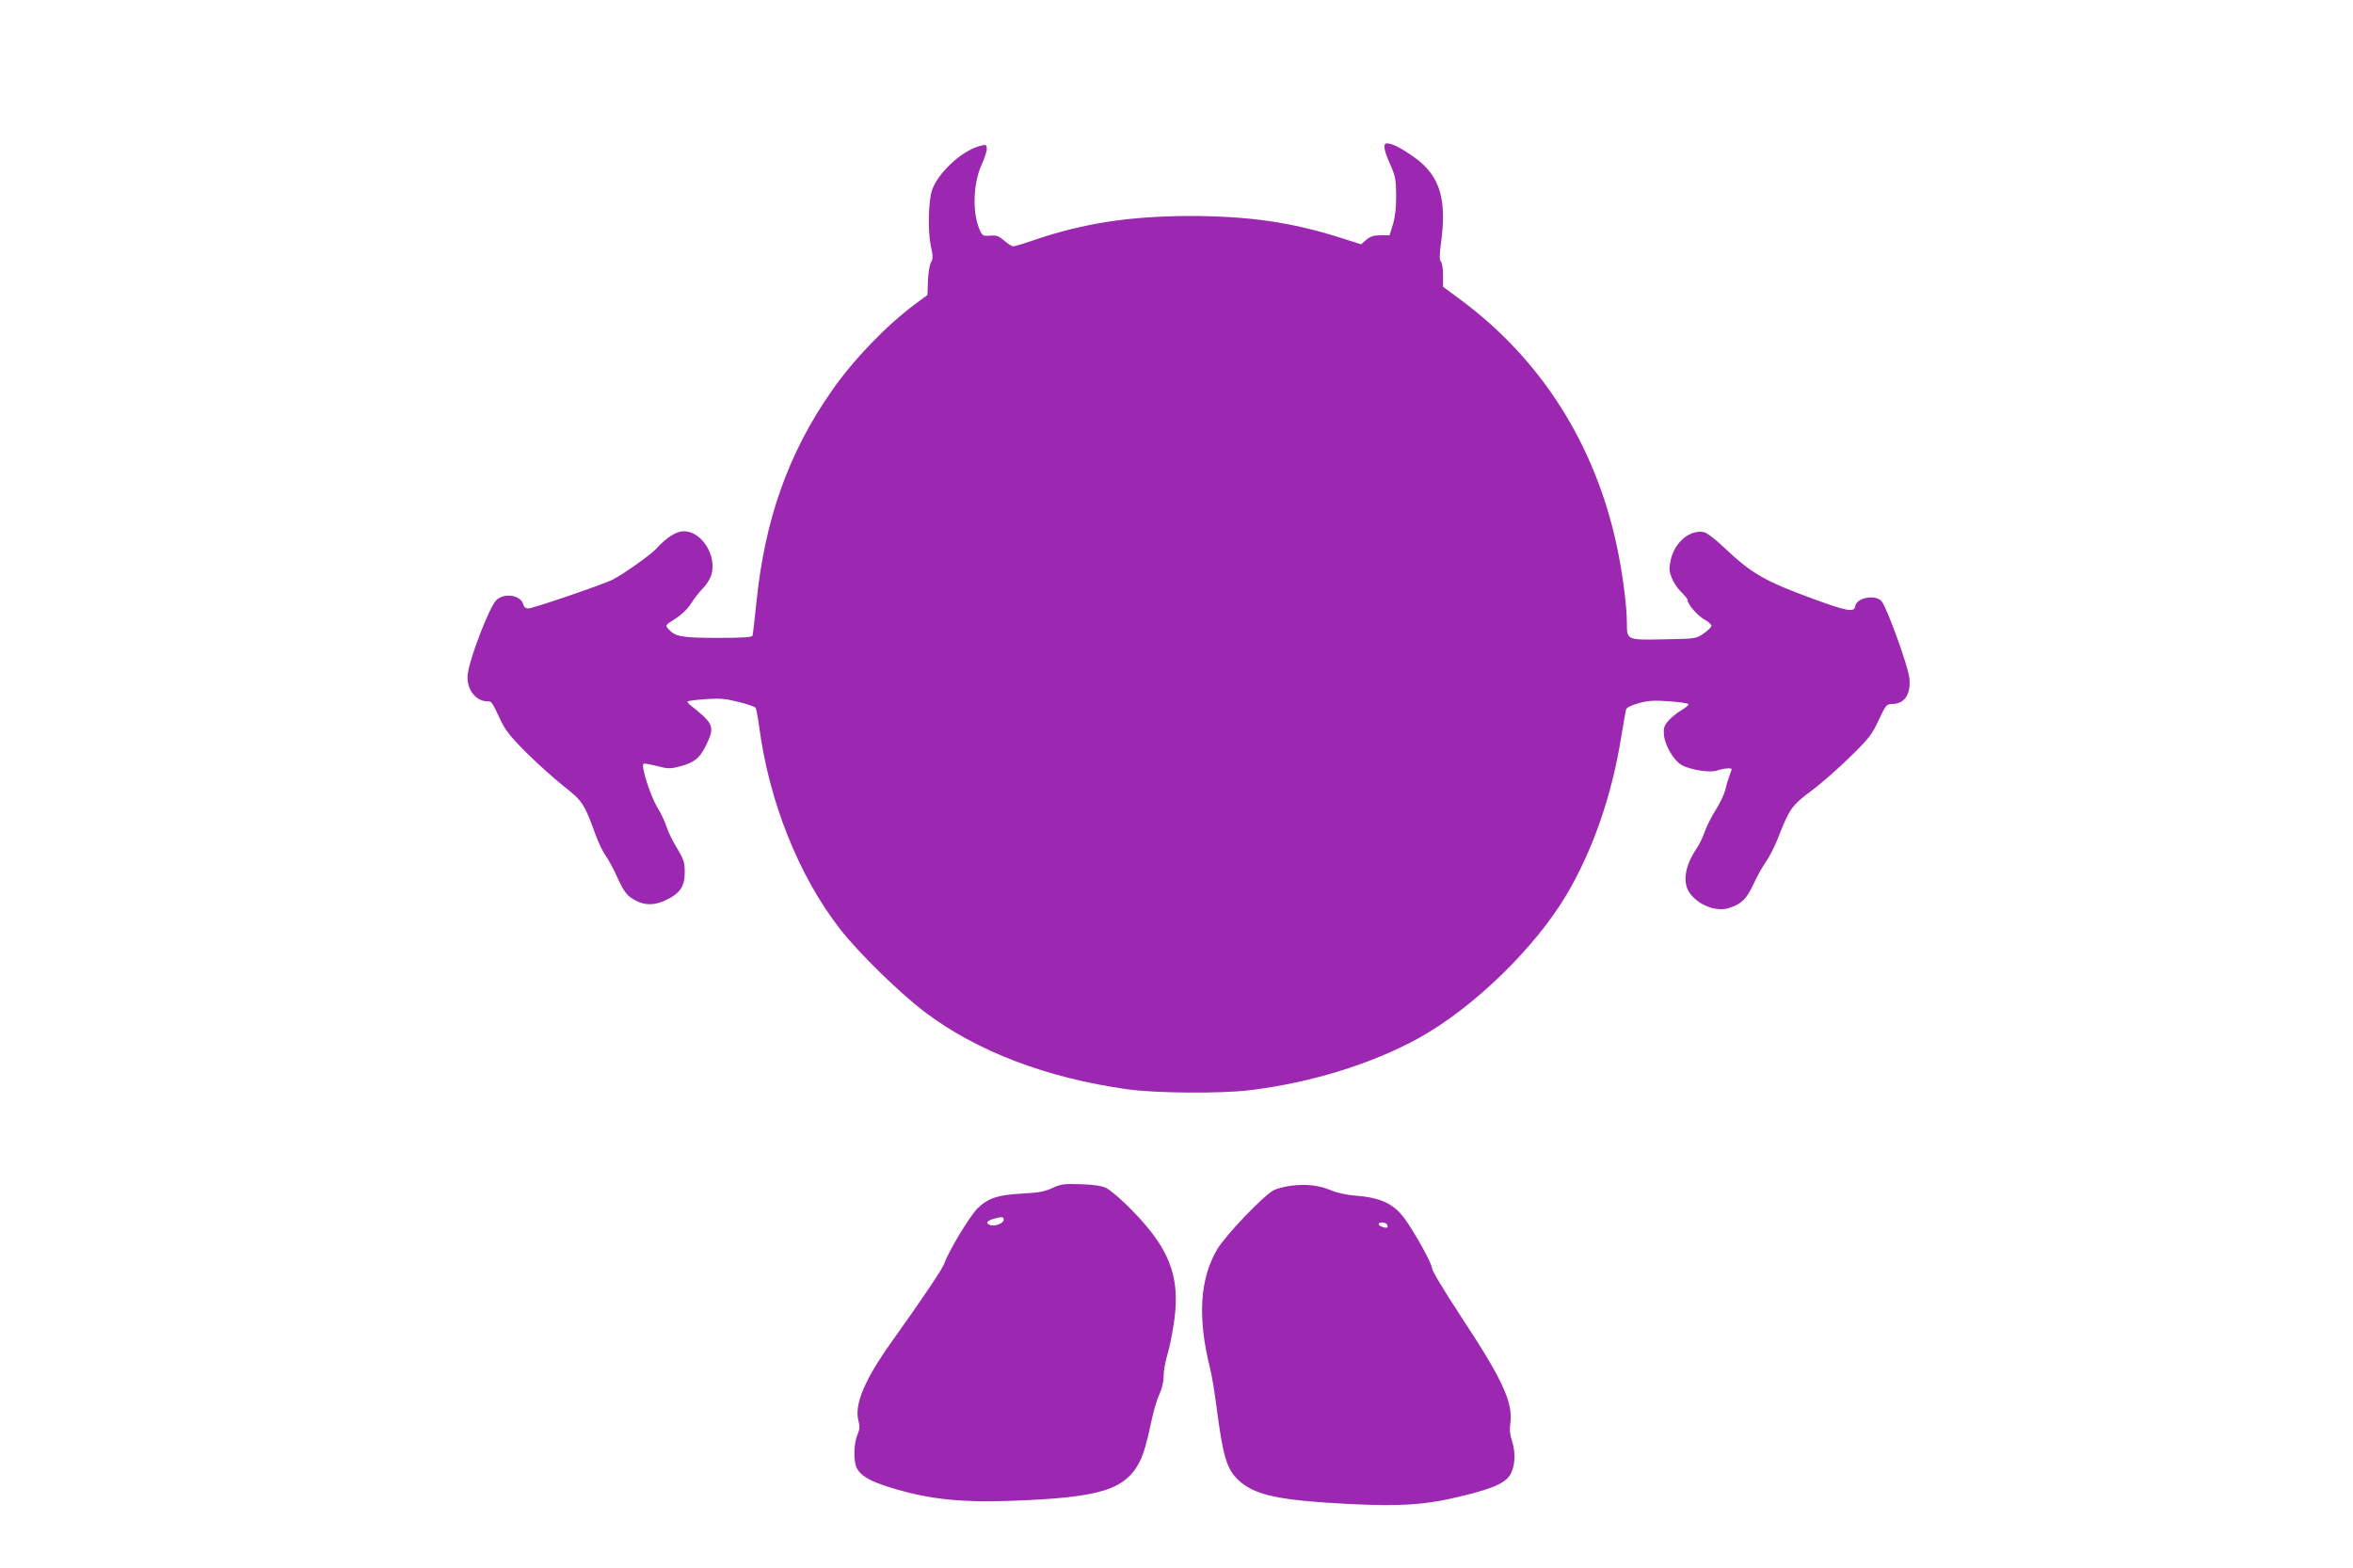
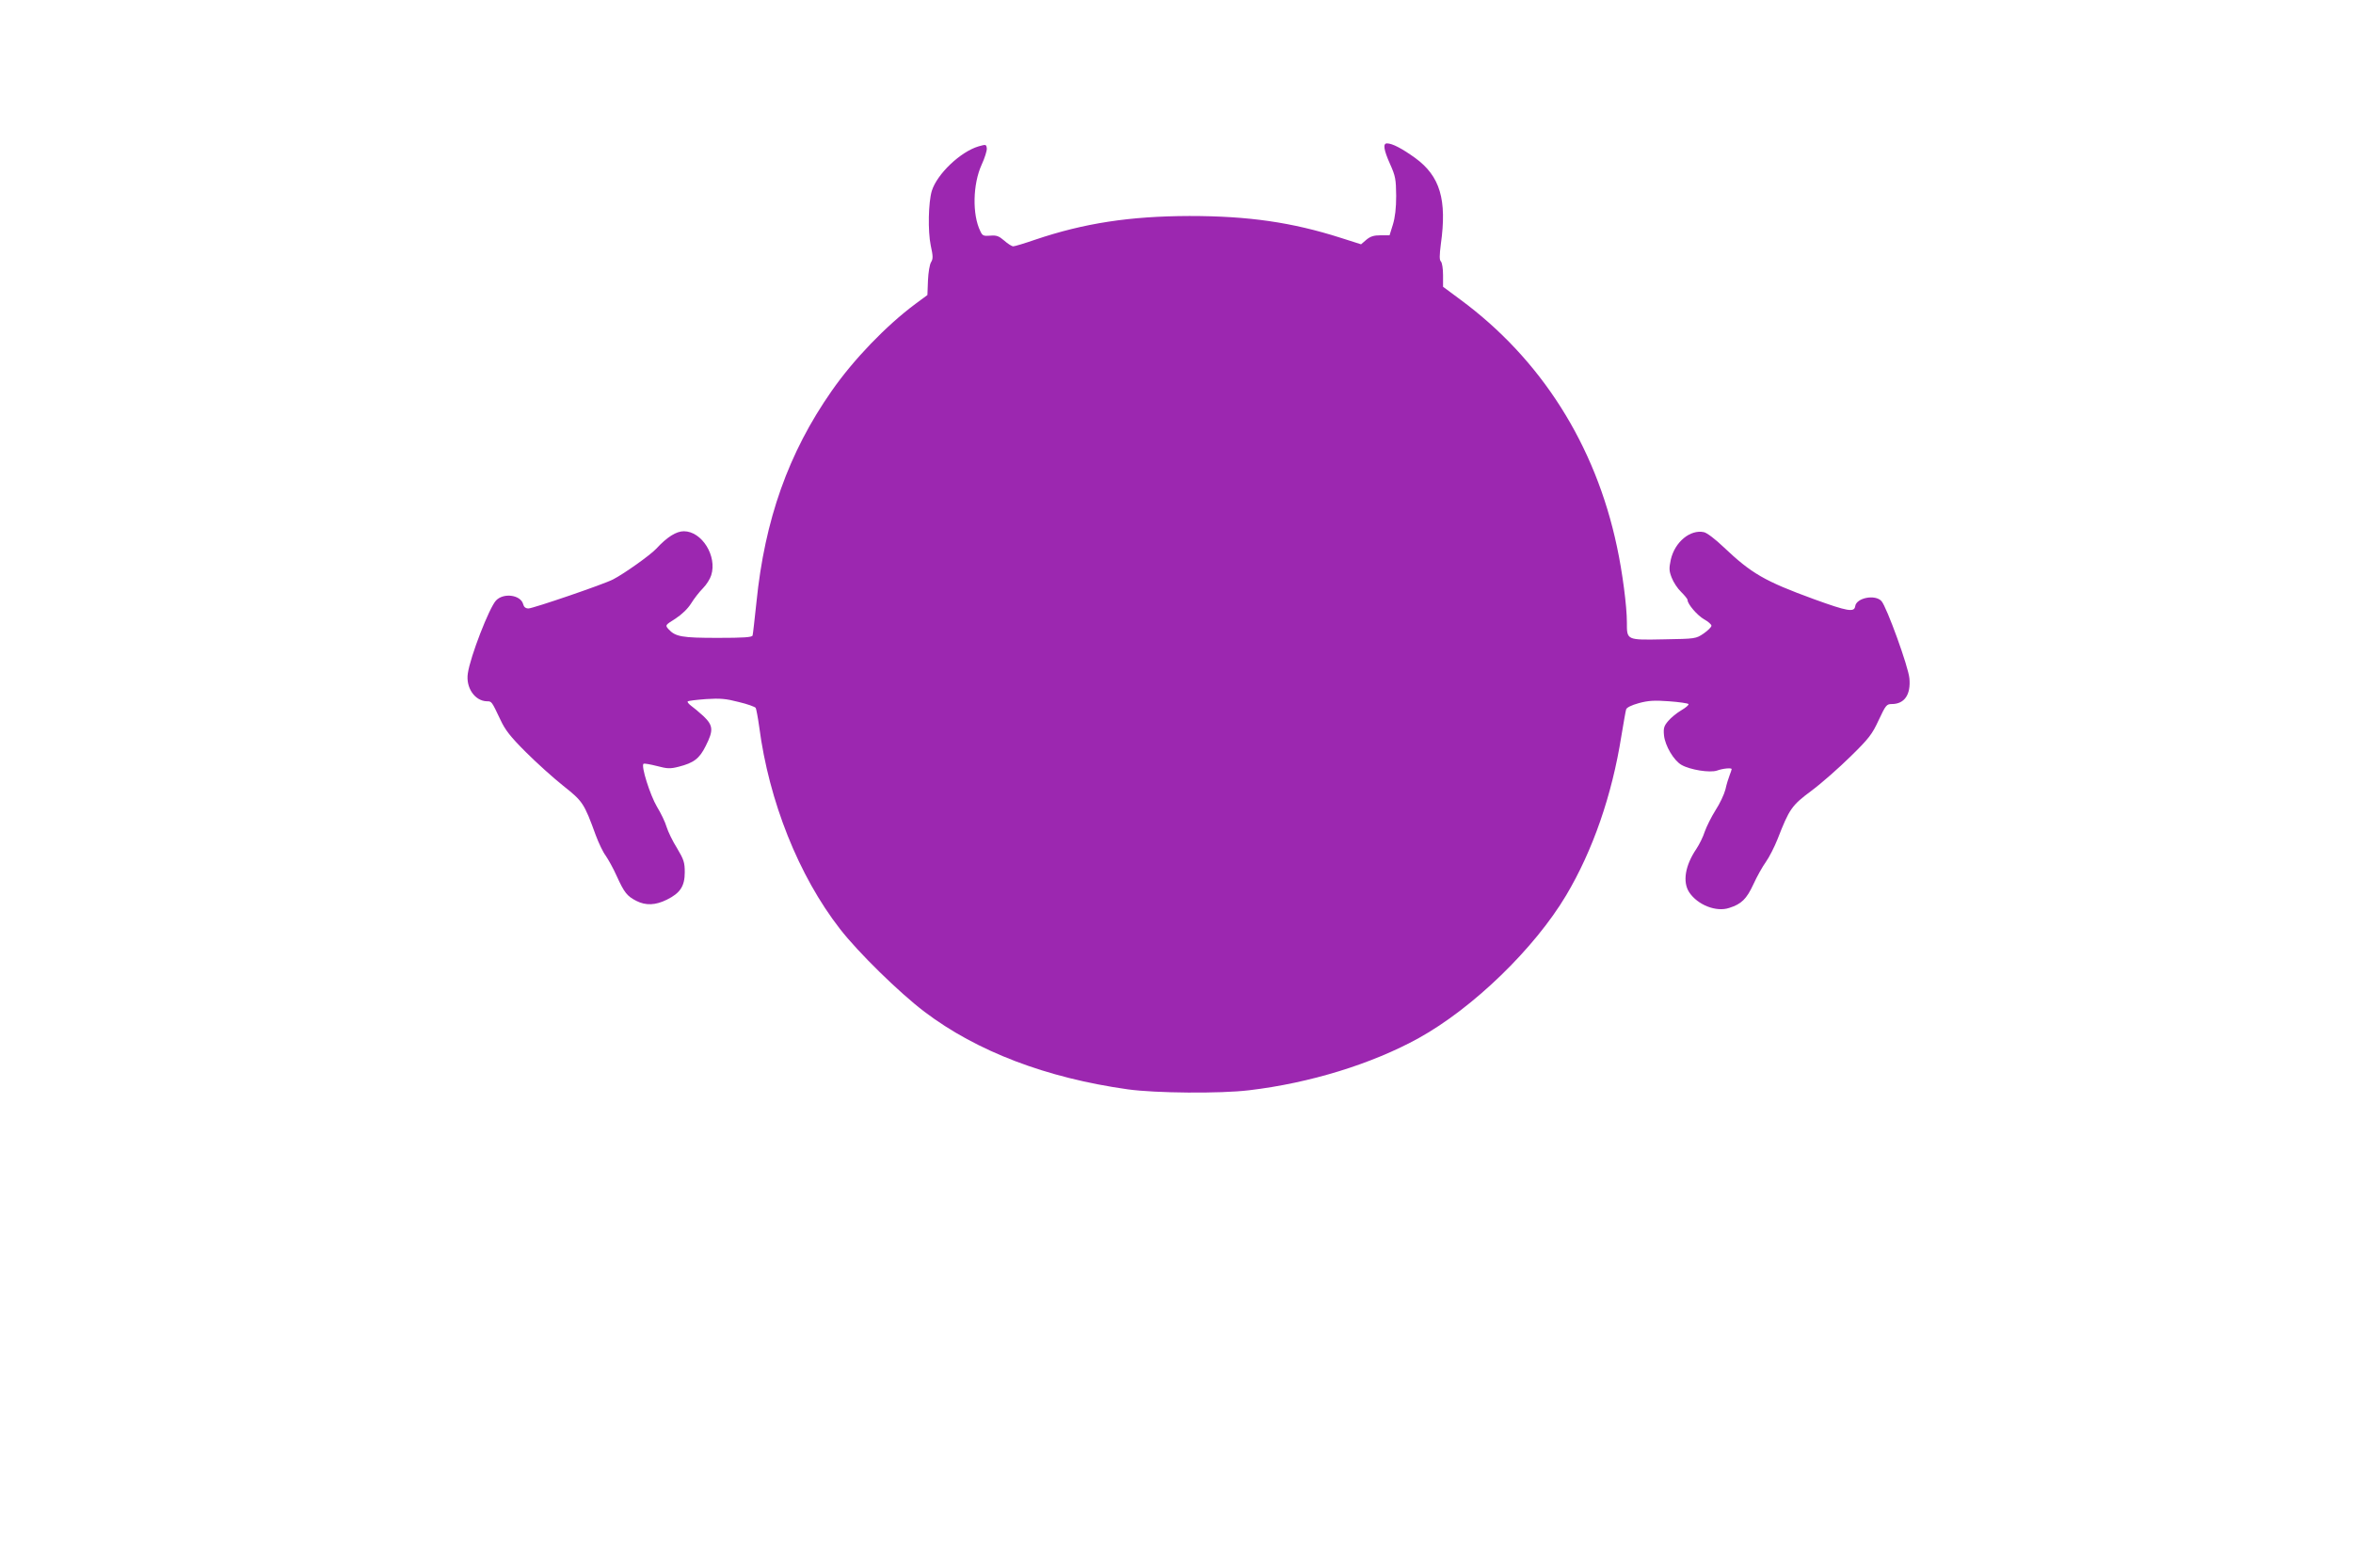
<svg xmlns="http://www.w3.org/2000/svg" version="1.0" width="1280pt" height="853pt" viewBox="0 0 1280 853" preserveAspectRatio="xMidYMid meet">
  <g transform="translate(0,853) scale(0.1,-0.1)" fill="#9c27b0" stroke="none">
    <path d="M5324 7734 c-99 -29 -226 -150 -255 -242 -19 -63 -22 -219 -6 -297 13 -59 13 -73 2 -91 -8 -13 -15 -56 -17 -100 l-3 -79 -65 -48 c-160 -119 -337 -303 -456 -474 -235 -336 -364 -701 -409 -1149 -10 -93 -19 -175 -21 -181 -3 -10 -49 -13 -189 -13 -196 0 -231 6 -269 48 -18 21 -18 21 39 57 35 23 67 54 85 83 16 26 45 63 64 82 19 19 39 51 45 71 33 104 -51 239 -149 239 -41 0 -91 -31 -150 -95 -34 -36 -175 -136 -235 -167 -49 -26 -436 -158 -460 -158 -16 0 -25 8 -29 23 -13 51 -107 64 -148 20 -37 -40 -140 -305 -153 -396 -12 -78 38 -150 103 -152 27 0 26 1 74 -100 26 -56 53 -91 138 -176 58 -58 149 -140 203 -183 107 -85 114 -94 178 -270 16 -43 40 -93 54 -111 13 -19 41 -68 60 -111 41 -90 56 -109 107 -135 51 -26 104 -24 166 7 73 36 97 74 97 149 0 53 -5 69 -42 131 -24 38 -49 90 -57 116 -7 25 -31 75 -52 109 -37 62 -89 225 -73 234 4 3 36 -3 72 -12 57 -15 72 -16 119 -4 82 21 113 44 147 113 43 85 41 111 -12 162 -24 22 -55 48 -68 57 -13 10 -21 20 -18 23 3 4 48 9 100 13 77 5 109 2 178 -16 47 -11 88 -26 92 -32 3 -6 12 -52 19 -103 53 -405 215 -811 439 -1099 99 -128 324 -348 460 -451 285 -216 664 -360 1106 -422 150 -21 504 -24 660 -5 330 39 668 143 923 284 296 164 630 488 802 777 145 244 249 544 300 866 12 71 23 136 26 145 3 10 29 23 69 34 52 14 84 16 165 10 55 -4 102 -11 105 -15 3 -5 -15 -20 -39 -34 -24 -14 -56 -40 -71 -58 -23 -27 -27 -39 -23 -79 6 -56 53 -136 95 -160 47 -27 154 -44 193 -31 33 12 80 16 80 8 0 -3 -5 -17 -11 -33 -6 -15 -17 -50 -23 -78 -7 -27 -31 -78 -54 -113 -22 -35 -48 -87 -58 -115 -9 -29 -30 -71 -46 -95 -61 -90 -76 -179 -39 -236 46 -69 147 -109 218 -85 66 21 94 48 131 128 19 42 50 97 68 122 18 25 47 82 64 125 64 164 76 182 185 263 55 41 150 125 212 186 100 98 117 120 153 198 38 81 43 87 71 87 69 0 104 51 96 139 -5 63 -124 390 -152 421 -34 38 -137 18 -143 -28 -5 -34 -41 -28 -223 38 -271 99 -341 140 -493 284 -45 43 -91 78 -107 81 -74 16 -158 -53 -180 -149 -10 -48 -10 -61 5 -99 9 -24 32 -59 51 -77 19 -19 35 -38 35 -44 0 -22 53 -84 90 -105 22 -12 40 -28 40 -35 0 -7 -19 -26 -42 -42 -43 -29 -44 -29 -218 -32 -203 -4 -200 -5 -200 93 0 86 -24 272 -54 411 -117 554 -413 1021 -853 1345 l-93 69 0 63 c0 35 -5 68 -12 75 -8 8 -8 31 0 94 34 242 -4 370 -140 469 -71 51 -124 79 -153 79 -23 0 -18 -35 17 -113 29 -65 32 -81 33 -172 0 -68 -6 -118 -18 -157 l-18 -58 -49 0 c-37 0 -55 -6 -77 -24 l-29 -25 -110 35 c-266 85 -503 119 -824 119 -324 -1 -573 -39 -839 -129 -58 -20 -111 -36 -119 -36 -8 0 -30 14 -49 31 -29 25 -42 30 -76 27 -37 -3 -43 0 -54 24 -45 91 -41 257 7 362 17 37 30 78 28 90 -3 21 -5 21 -44 10z" />
-     <path d="M5724 2067 c-40 -19 -72 -25 -160 -30 -133 -6 -190 -25 -247 -81 -42 -43 -157 -232 -179 -297 -12 -33 -104 -171 -288 -429 -147 -206 -204 -342 -180 -430 8 -29 7 -46 -6 -76 -20 -49 -22 -140 -4 -179 21 -42 69 -71 174 -104 201 -64 379 -85 651 -76 495 17 635 58 715 214 21 41 40 107 66 231 10 47 28 108 41 135 14 31 23 69 23 100 0 28 9 77 19 110 10 33 27 111 36 173 33 209 -4 353 -133 513 -71 89 -188 201 -234 226 -24 12 -63 18 -138 21 -94 3 -110 0 -156 -21z m-264 -172 c0 -19 -46 -38 -71 -30 -29 9 -23 23 14 34 47 13 57 13 57 -4z" />
-     <path d="M7025 2080 c-33 -4 -76 -15 -95 -24 -55 -28 -263 -245 -309 -323 -95 -161 -107 -374 -38 -648 9 -33 25 -134 37 -225 33 -254 54 -323 117 -382 88 -82 217 -110 606 -130 286 -14 421 -4 624 47 156 39 214 65 245 107 29 42 35 121 14 186 -12 35 -15 65 -10 99 15 114 -41 236 -267 579 -93 142 -159 251 -159 265 0 26 -101 206 -153 275 -59 78 -131 110 -267 120 -44 3 -97 15 -130 29 -65 27 -132 35 -215 25z m520 -211 c4 -6 5 -13 2 -16 -8 -7 -47 7 -47 18 0 13 37 11 45 -2z" />
  </g>
</svg>